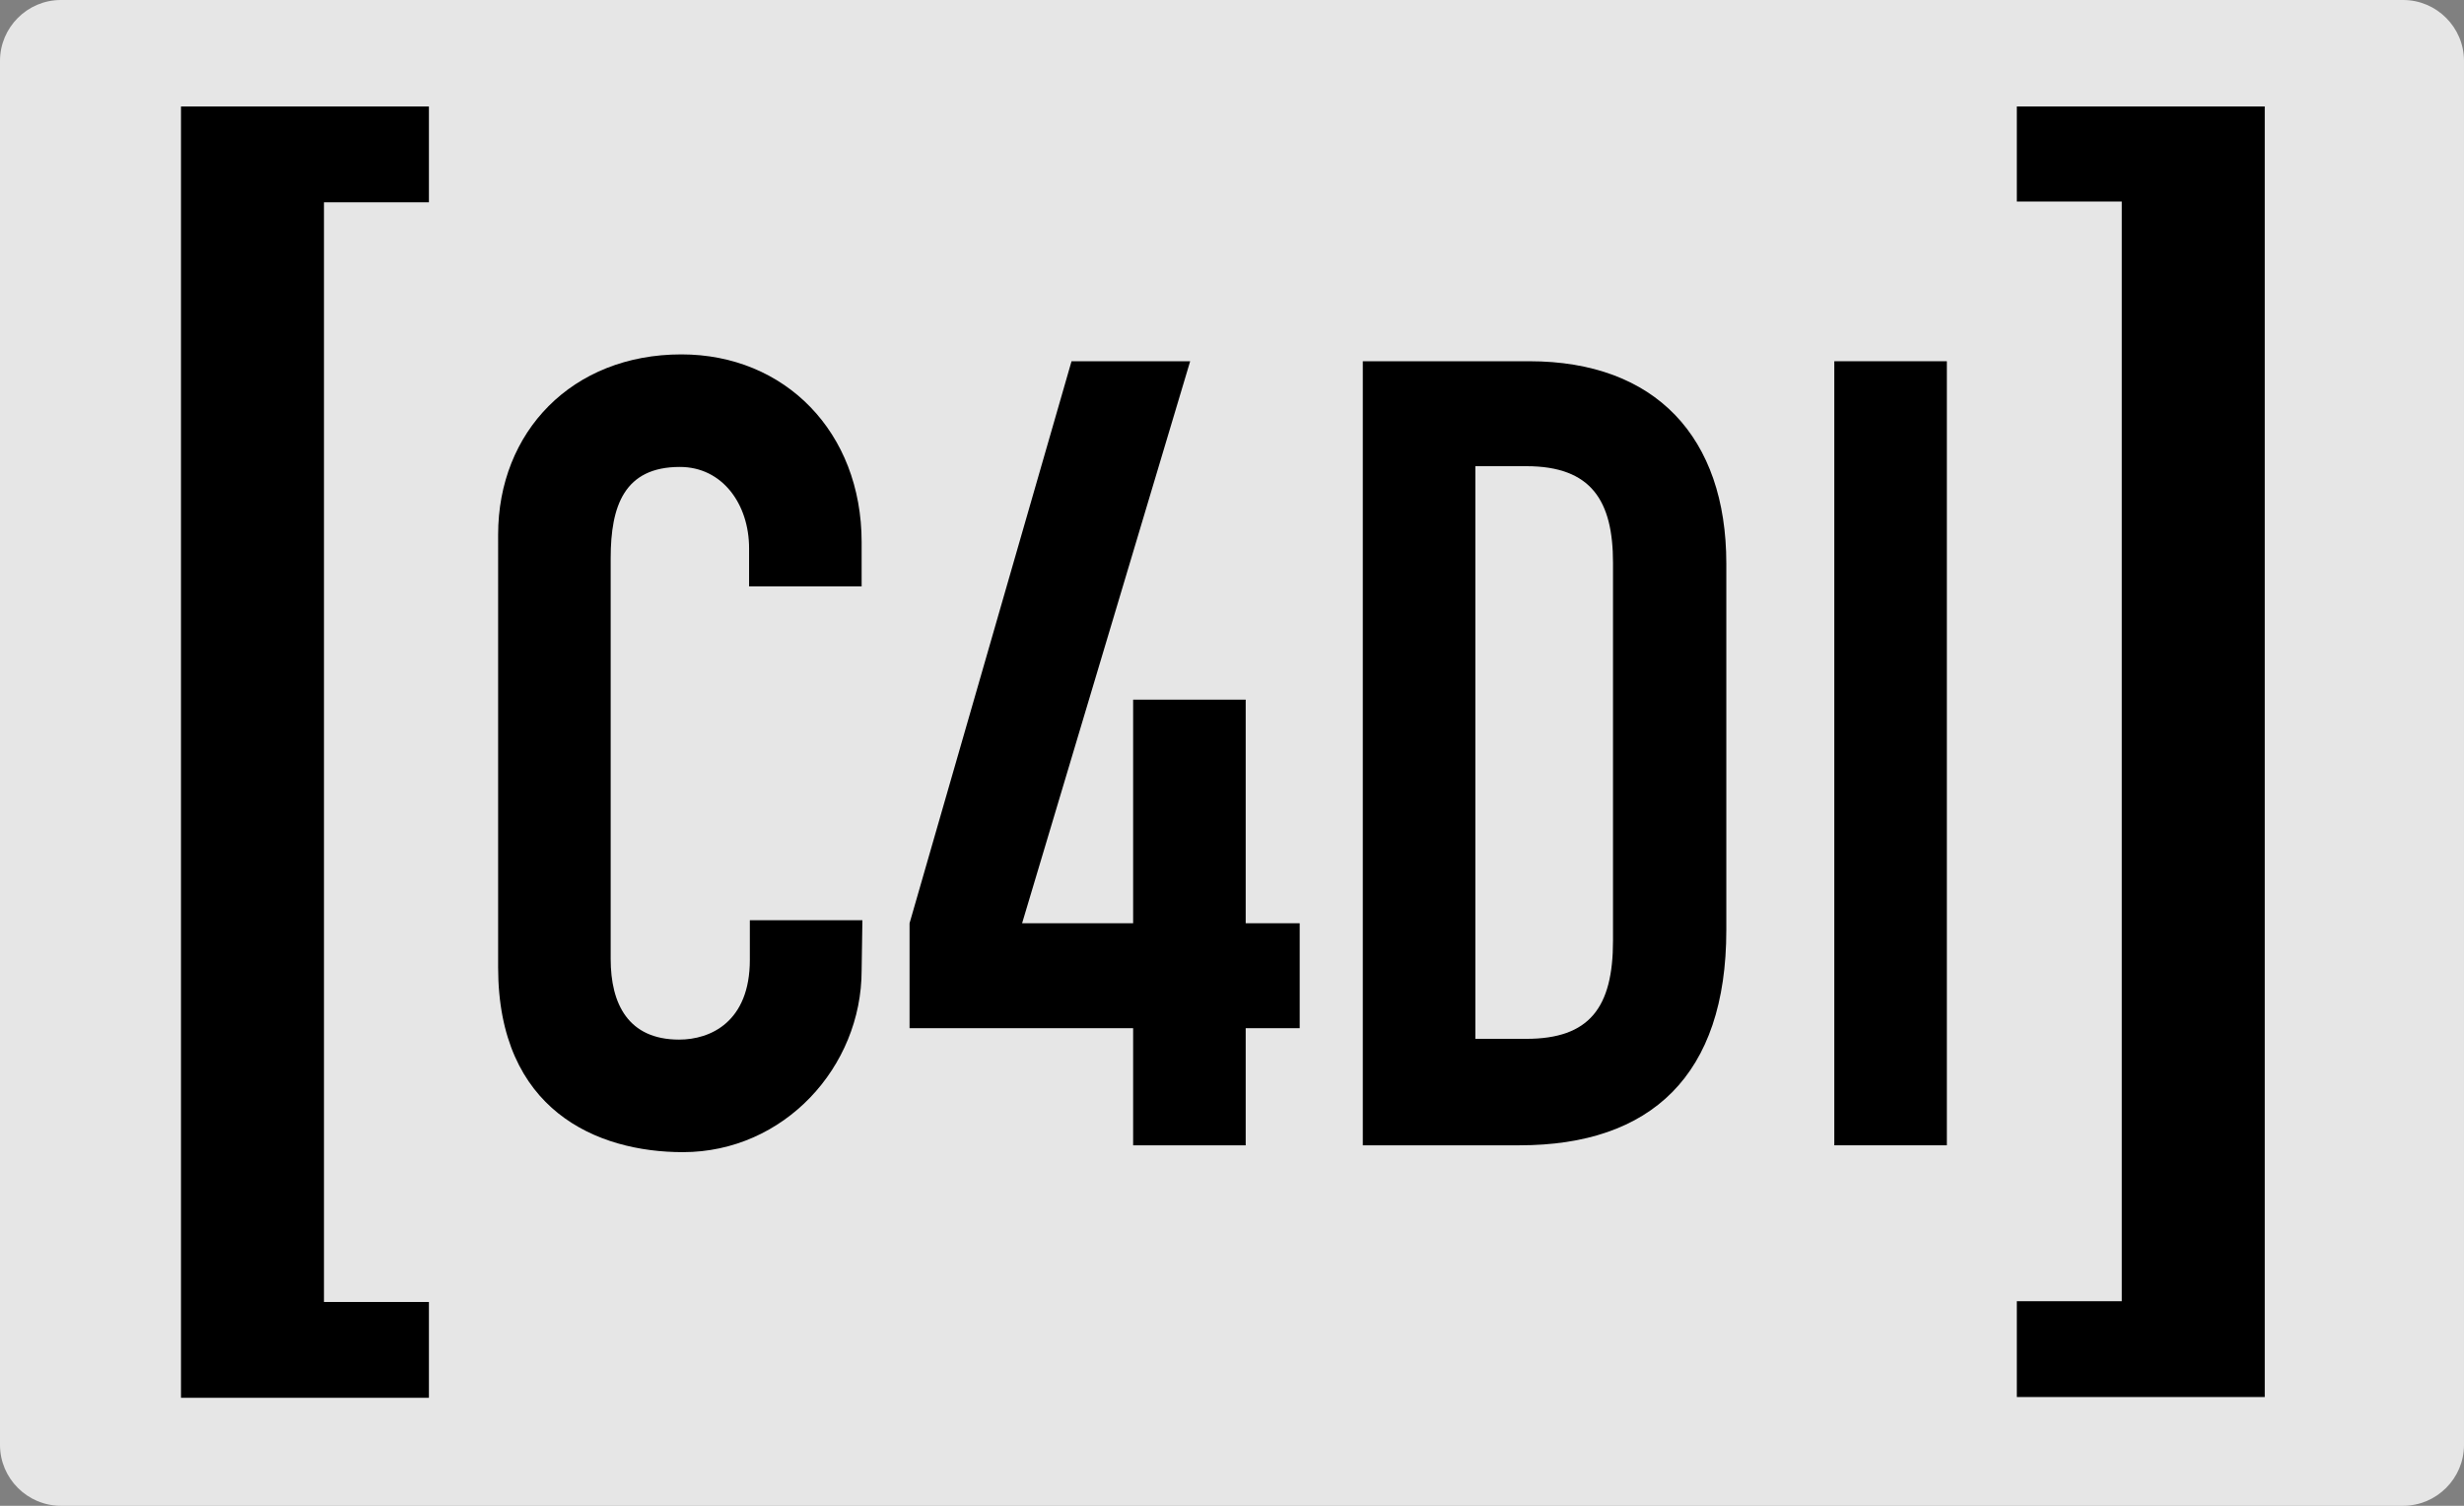
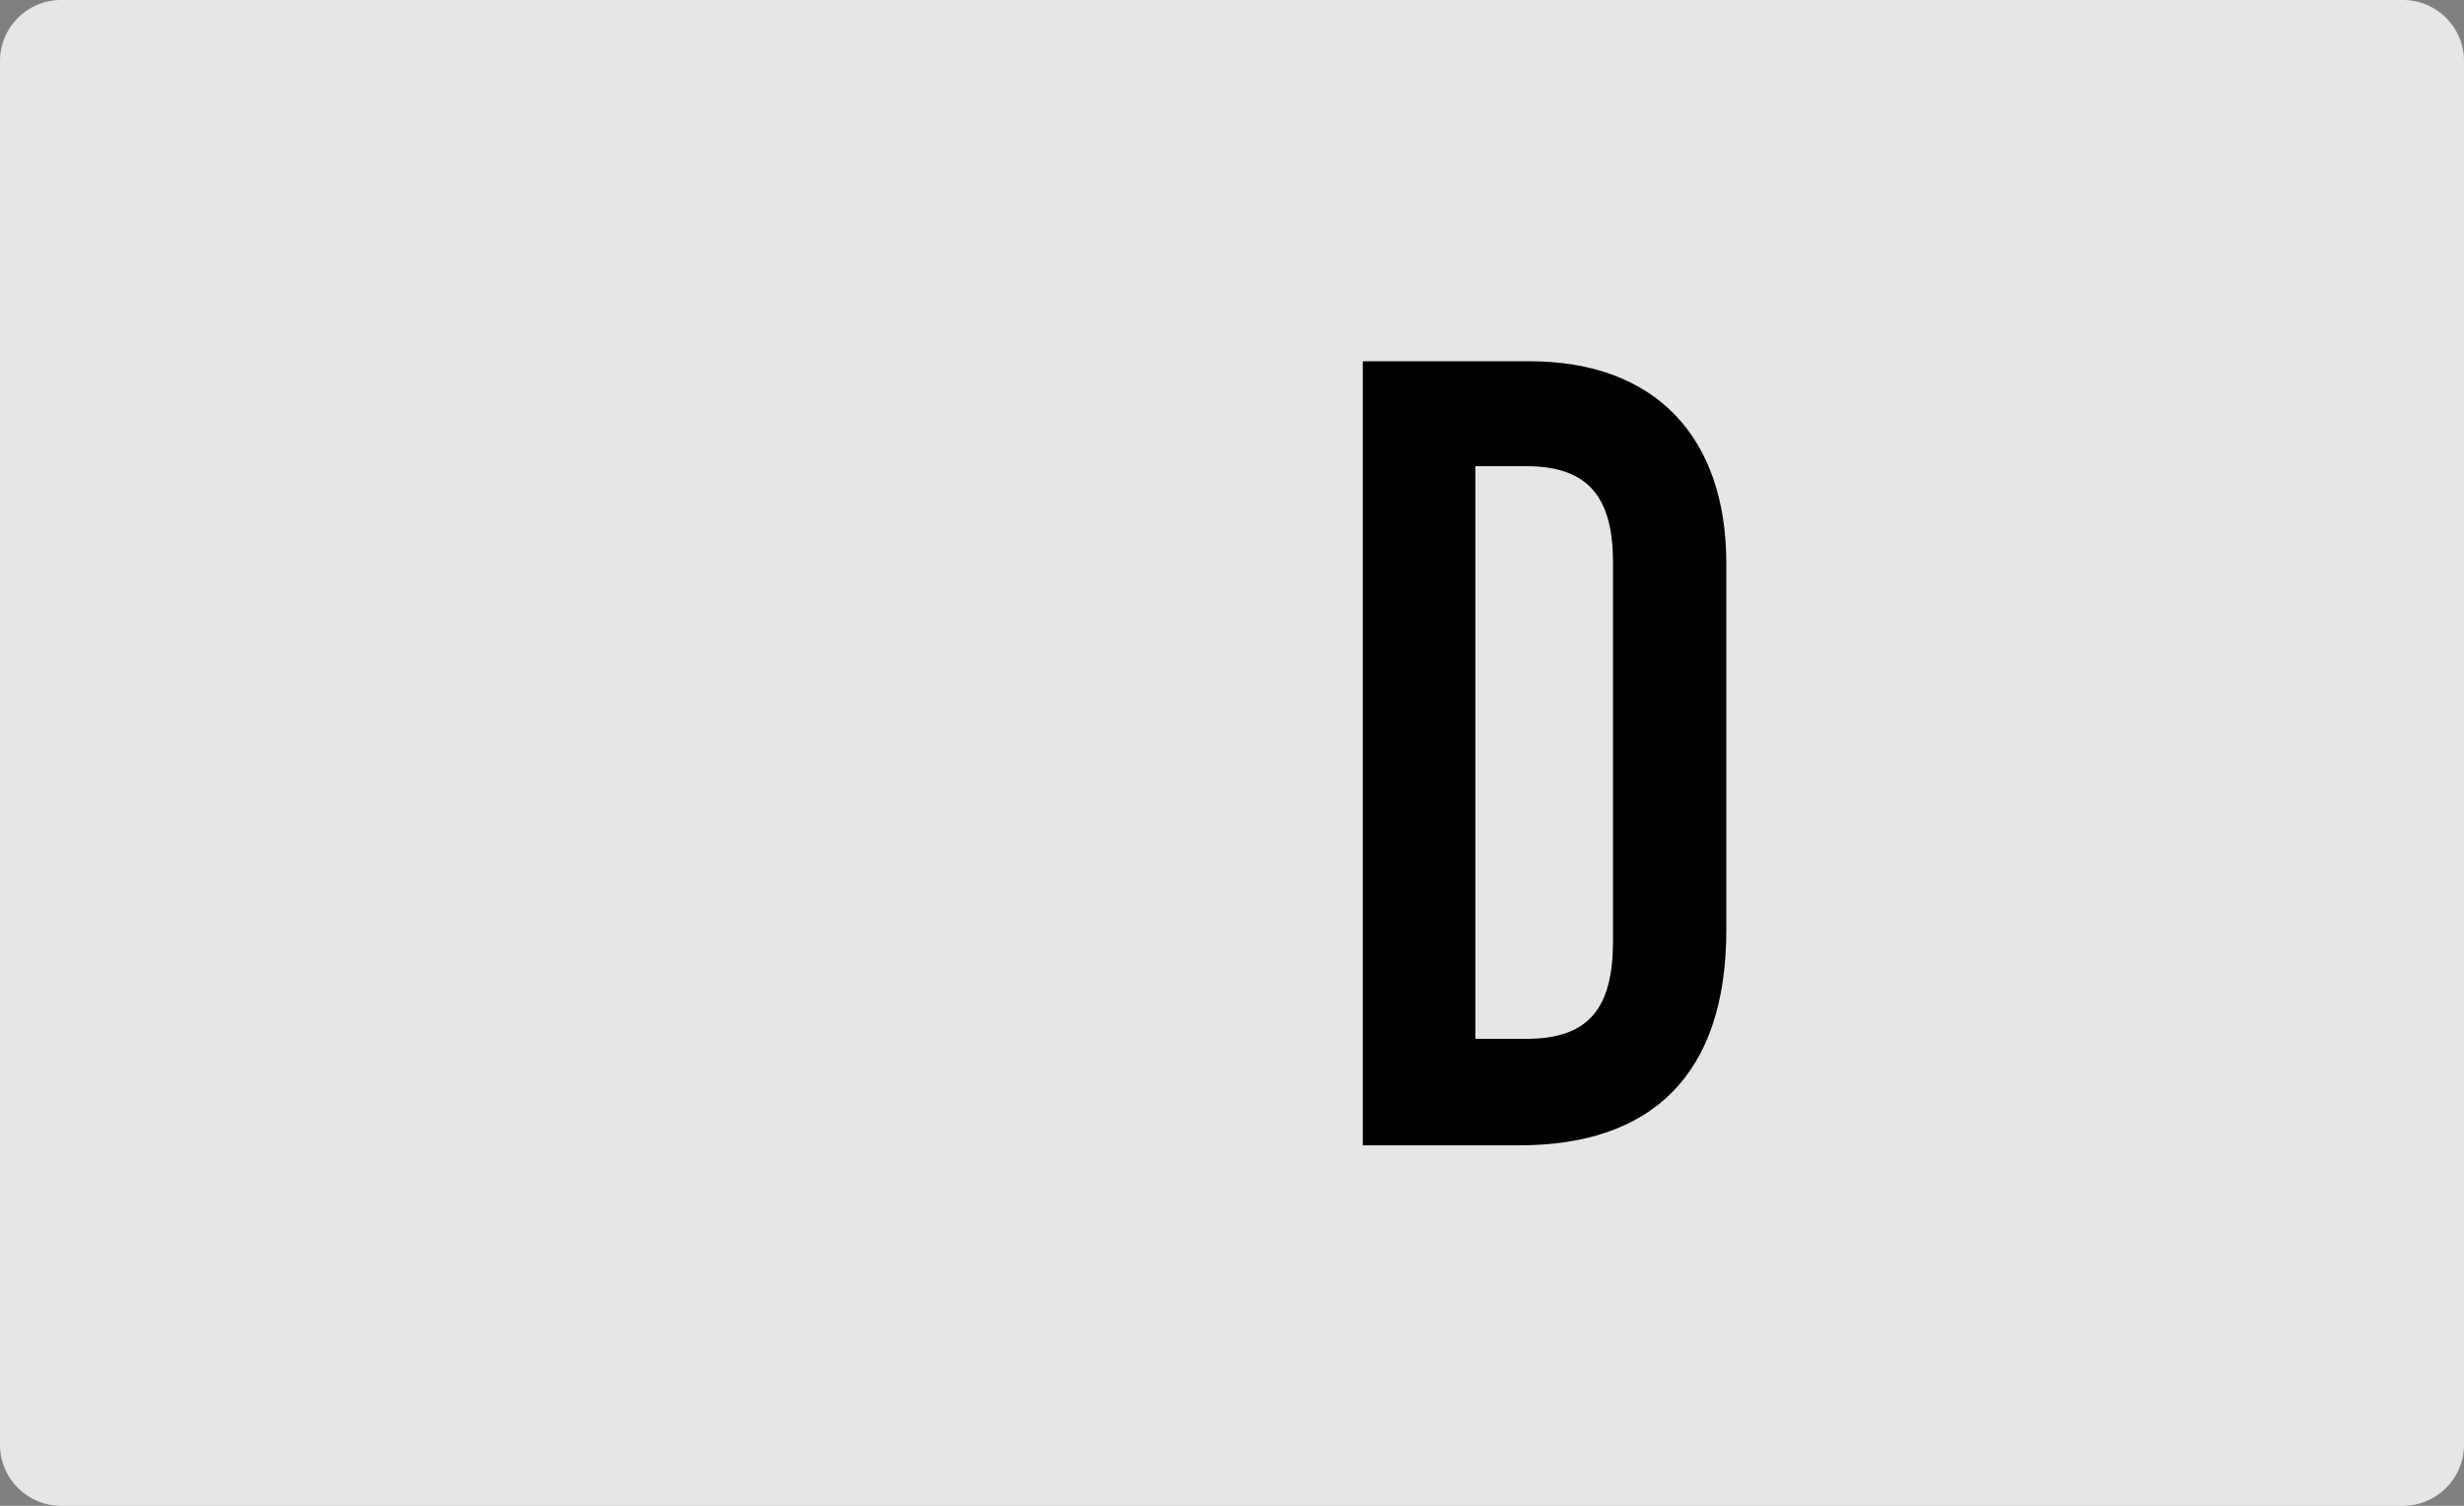
<svg xmlns="http://www.w3.org/2000/svg" version="1.1" x="0px" y="0px" viewBox="0 0 324 198" style="enable-background:new 0 0 324 198;" xml:space="preserve">
  <rect x="0" y="0" width="324" height="198" fill="#808080" stroke="none" />
  <style type="text/css">
	.st0{opacity:0.8;fill:#FFFFFF;enable-background:new    ;}
</style>
  <g id="BG_Alpha">
    <path class="st0" d="M316,198H8c-4.4,0-8-3.6-8-8V8c0-4.4,3.6-8,8-8h308c4.4,0,8,3.6,8,8v182C324,194.4,320.4,198,316,198z" />
  </g>
  <g id="logo_position_examples">
    <g id="C4DI">
      <g>
        <g>
-           <path d="M56.4,26.6H42.6v144.6h13.8v12.6H23.8V14h32.6L56.4,26.6z" />
-         </g>
+           </g>
        <g>
-           <path d="M265.2,171.1H279V26.5h-13.8V14h32.6v169.7h-32.6V171.1z" />
-         </g>
+           </g>
      </g>
      <g>
-         <path d="M113.3,127.6c0,12.7-10.2,23.9-23.5,23.9c-11.3,0-24.3-5.5-24.3-24.3V70.3c0-13.5,9.7-23.7,24.1-23.7     c13.6,0,23.7,10.2,23.7,24.7v5.8H98.5v-5c0-5.8-3.5-10.7-9.1-10.7c-7.3,0-9.1,5.1-9.1,12v52.7c0,5.9,2.3,10.6,9,10.6     c4.1,0,9.3-2.3,9.3-10.5V121h14.8L113.3,127.6L113.3,127.6z" />
-         <path d="M149,135.2h-29.4v-13.8l21.3-73.9h15.6l-22.1,73.9H149V92h14.8v29.4h7.1v13.8h-7.1v15.4H149V135.2z" />
        <path d="M179.2,47.5h21.9c16.6,0,25.9,10,25.9,26.6v48.2c0,19.1-9.9,28.3-27.2,28.3h-20.6L179.2,47.5L179.2,47.5z M194,136.6h6.7     c8.3,0,11.4-4.1,11.4-12.9V74c0-8.1-2.8-12.7-11.4-12.7H194V136.6z" />
-         <path d="M241.2,47.5H256v103.1h-14.8V47.5z" />
      </g>
    </g>
  </g>
</svg>